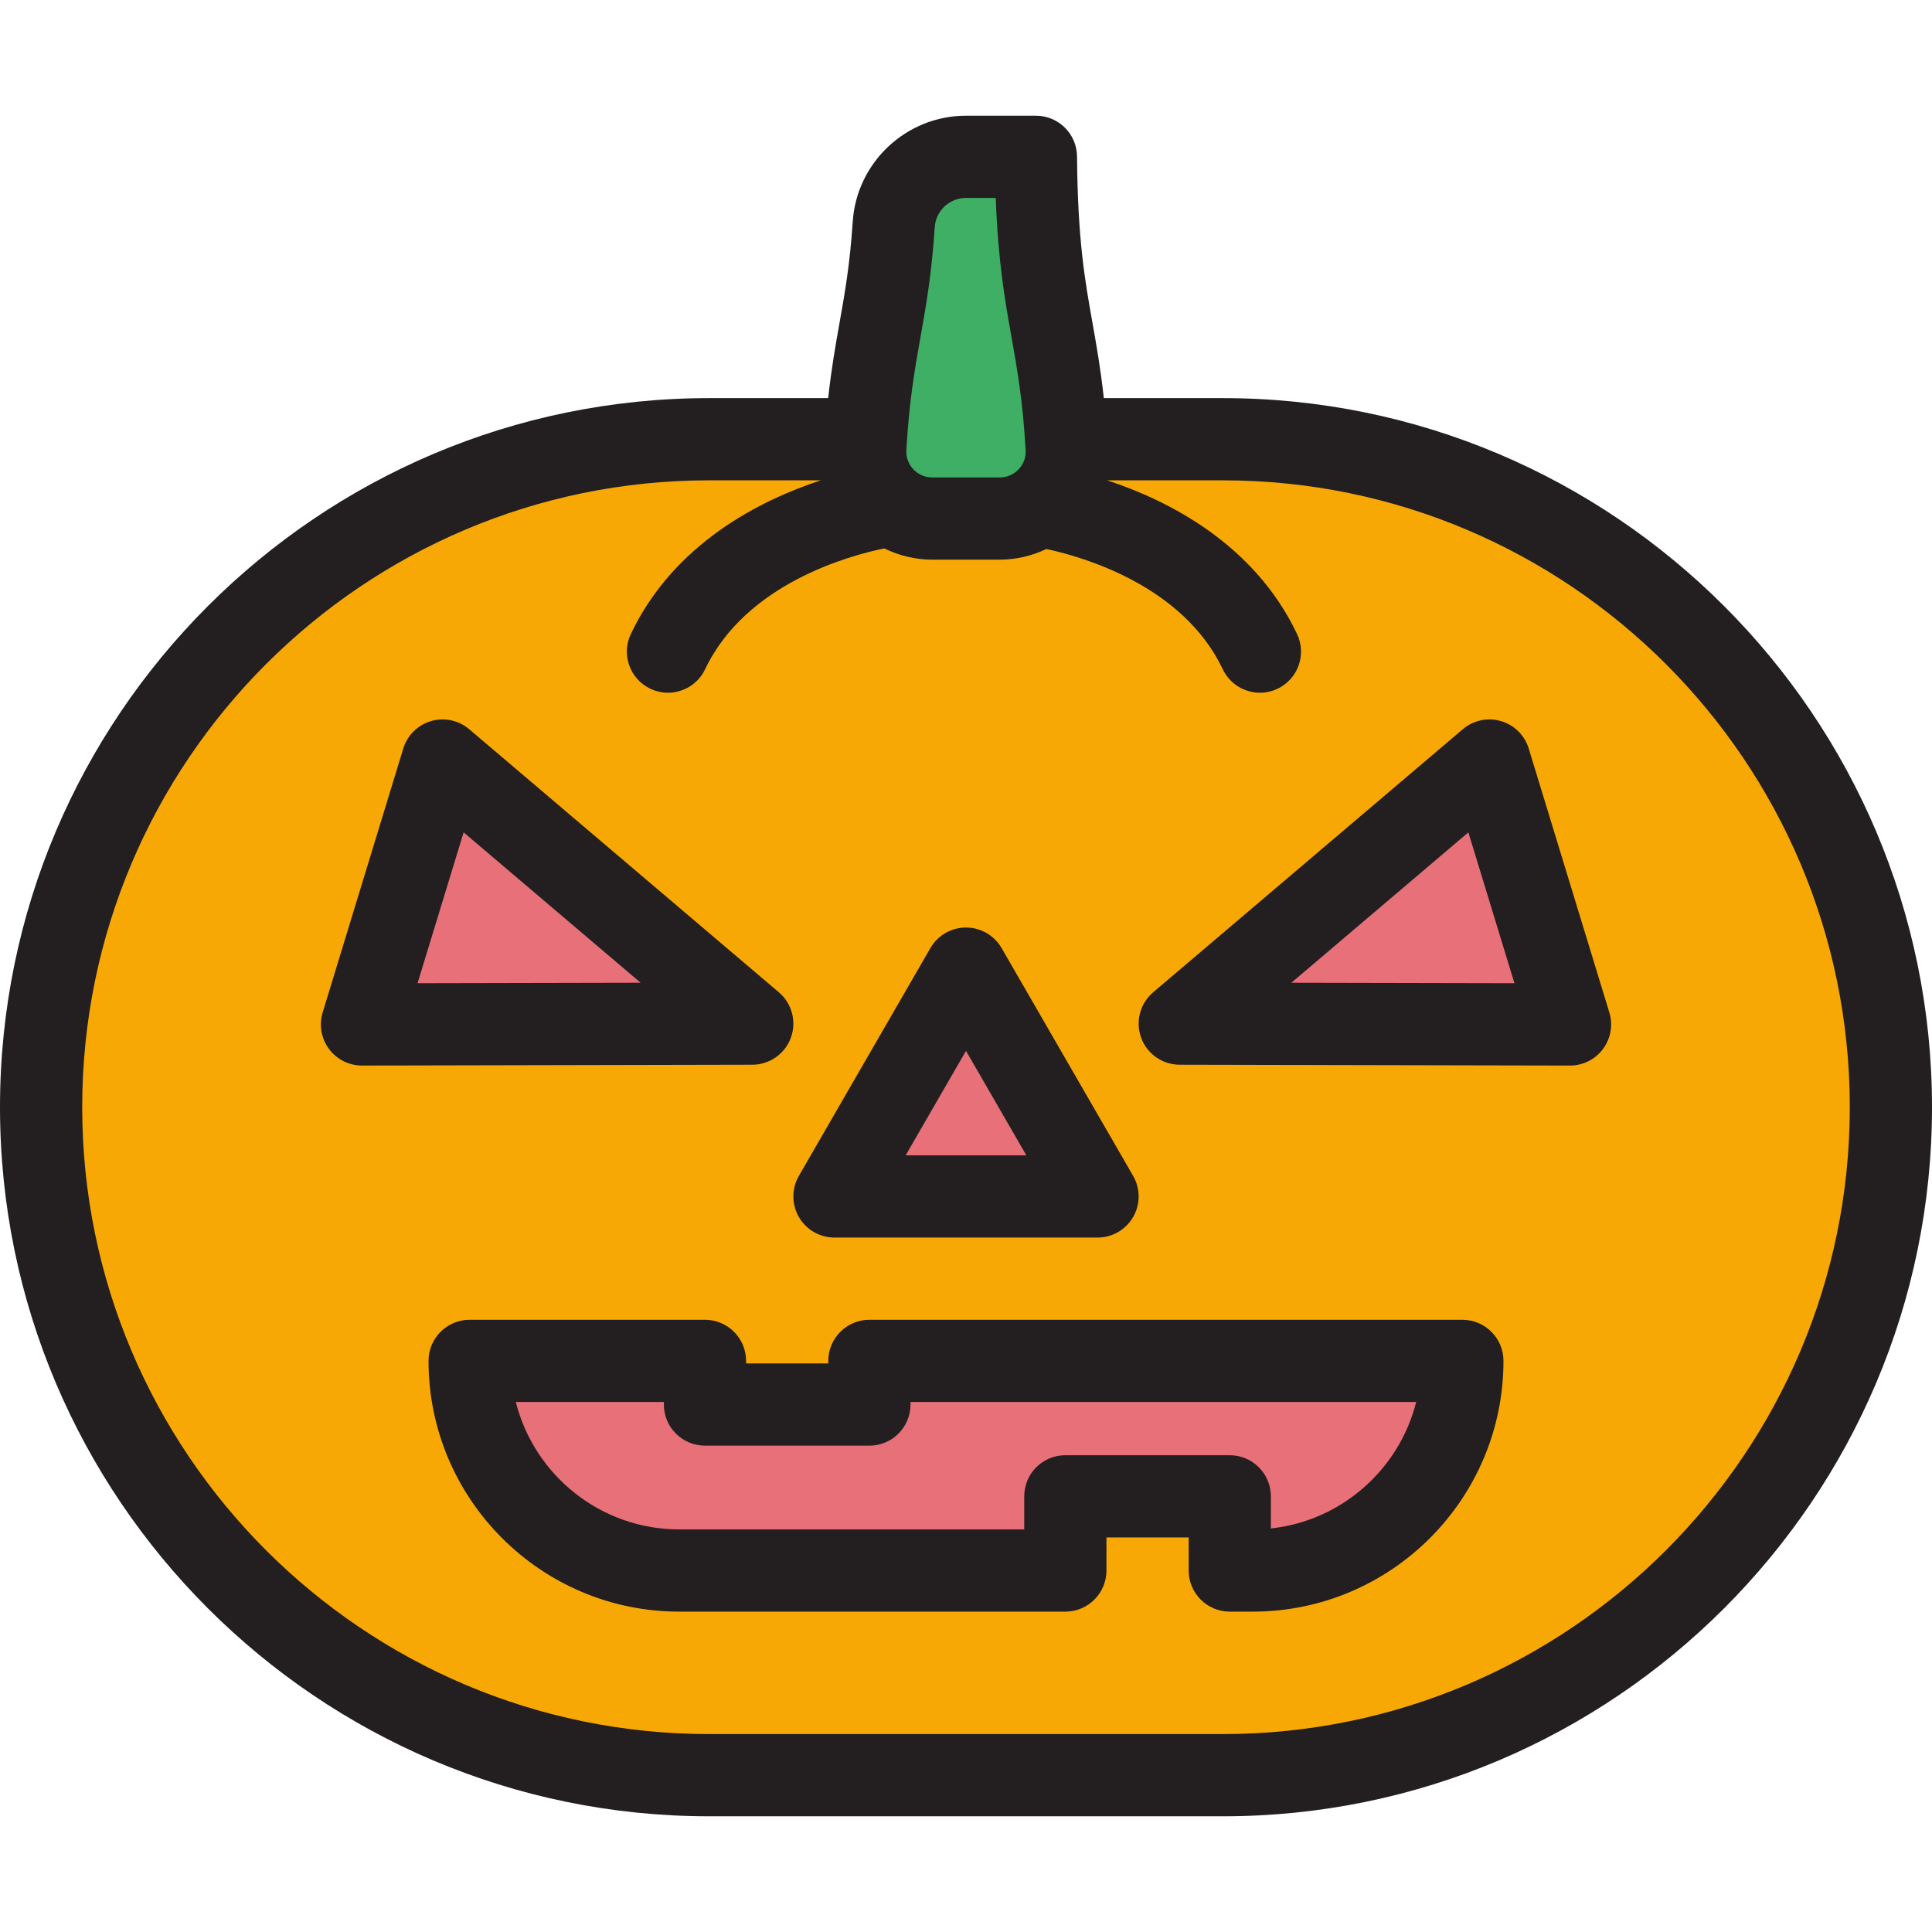
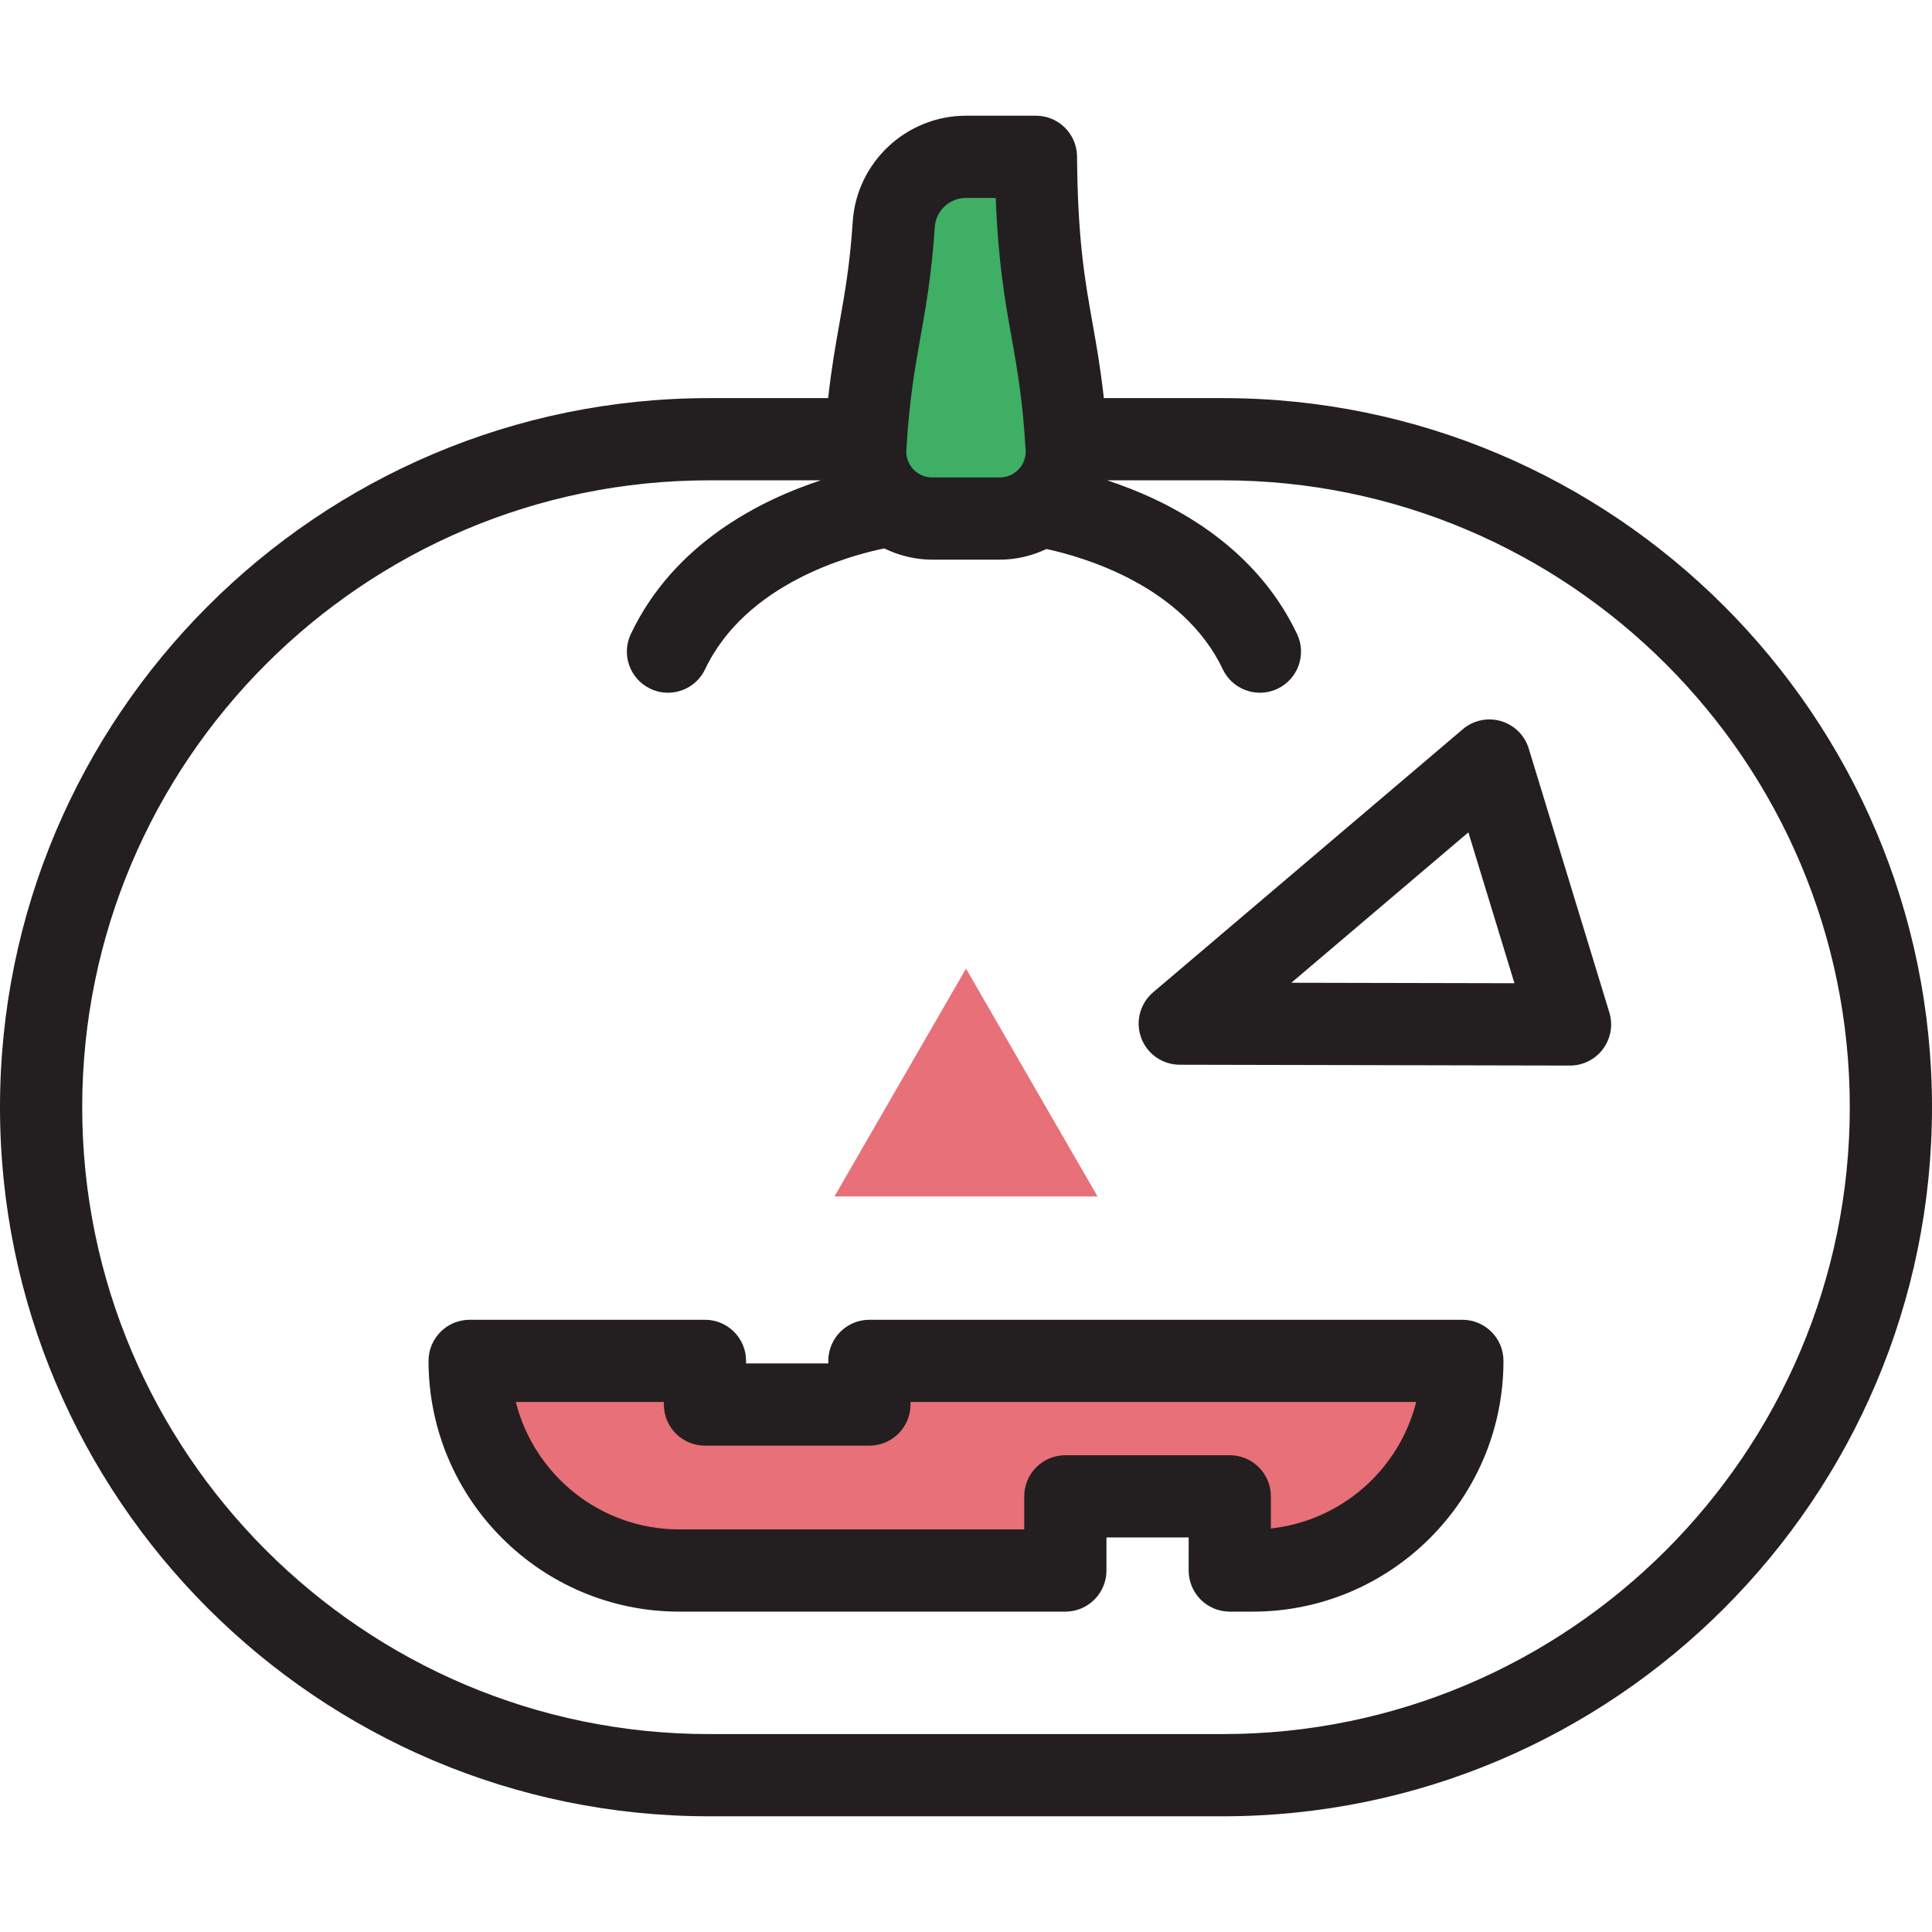
<svg xmlns="http://www.w3.org/2000/svg" height="800px" width="800px" version="1.1" id="Layer_1" viewBox="0 0 512 512" xml:space="preserve">
-   <path style="fill:#F8A805;" d="M324.085,470.442h-136.17c-97.766,0-177.021-79.255-177.021-177.021l0,0  c0-97.766,79.255-177.021,177.021-177.021h136.17c97.766,0,177.021,79.255,177.021,177.021l0,0  C501.106,391.186,421.851,470.442,324.085,470.442z" />
  <path style="fill:#3EAF64;" d="M229.318,118.678c1.544-26.743,5.902-34.431,7.535-59.224c0.663-10.072,9.053-17.896,19.148-17.896  h18.533c0.325,40.324,6.286,44.848,8.15,77.121c0.588,10.181-7.558,18.742-17.757,18.742h-17.85  C236.876,137.422,228.73,128.861,229.318,118.678z" />
  <g>
    <polygon style="fill:#E87078;" points="221.14,317.074 256,256.695 290.86,317.074  " />
-     <polygon style="fill:#E87078;" points="117.288,201.552 199.353,271.271 95.926,271.491  " />
-     <polygon style="fill:#E87078;" points="394.712,201.552 312.647,271.271 416.074,271.491  " />
    <path style="fill:#E87078;" d="M230.4,360.648v11.569h-43.574v-11.569H124.46l0,0c0,30.683,24.873,55.557,55.557,55.557h102.31   v-19.659h43.574v19.659h6.082c30.684,0,55.557-24.873,55.557-55.557l0,0H230.4z" />
  </g>
  <g>
-     <path style="fill:#231F20;" d="M221.14,327.968h69.719c3.891,0,7.488-2.076,9.434-5.447c1.946-3.37,1.946-7.523,0-10.894   l-34.86-60.379c-1.946-3.37-5.543-5.447-9.434-5.447c-3.891,0-7.488,2.076-9.434,5.447l-34.86,60.379   c-1.946,3.37-1.946,7.523,0,10.894C213.652,325.891,217.249,327.968,221.14,327.968z M256,278.482l15.992,27.698h-31.984   L256,278.482z" />
-     <path style="fill:#231F20;" d="M209.582,275.017c1.57-4.286,0.302-9.094-3.175-12.048l-82.065-69.719   c-2.793-2.375-6.592-3.182-10.117-2.153c-3.519,1.032-6.283,3.765-7.354,7.271l-21.362,69.94c-1.011,3.306-0.39,6.897,1.669,9.672   c2.056,2.77,5.3,4.403,8.749,4.403c0.008,0,0.016,0,0.023,0l103.427-0.221C203.939,282.154,208.013,279.301,209.582,275.017z    M110.653,260.565l12.213-39.983l46.913,39.856L110.653,260.565z" />
    <path style="fill:#231F20;" d="M405.129,198.368c-1.071-3.508-3.836-6.241-7.354-7.271c-3.524-1.033-7.324-0.223-10.117,2.153   l-82.065,69.719c-3.477,2.954-4.745,7.763-3.176,12.048c1.569,4.284,5.643,7.137,10.205,7.147l103.427,0.221   c0.008,0,0.016,0,0.023,0c3.449,0,6.694-1.633,8.749-4.403c2.06-2.777,2.68-6.366,1.669-9.672L405.129,198.368z M342.22,260.44   l46.913-39.856l12.213,39.983L342.22,260.44z" />
    <path style="fill:#231F20;" d="M387.54,349.754H230.4c-6.015,0-10.894,4.877-10.894,10.894v0.677h-21.787v-0.677   c0-2.889-1.148-5.66-3.191-7.703c-2.044-2.043-4.814-3.191-7.703-3.191H124.46c-6.015,0-10.894,4.877-10.894,10.894   c0,36.641,29.809,66.451,66.451,66.451h102.31c6.015,0,10.894-4.877,10.894-10.894v-8.765h21.787v8.765   c0,6.017,4.878,10.894,10.894,10.894h6.082c36.642,0,66.451-29.809,66.451-66.451C398.434,354.632,393.556,349.754,387.54,349.754z    M336.795,405.054v-8.508c0-6.017-4.878-10.894-10.894-10.894h-43.574c-6.015,0-10.894,4.877-10.894,10.894v8.765h-91.416   c-20.871,0-38.445-14.39-43.321-33.77h39.236v0.677c0,6.017,4.878,10.894,10.894,10.894H230.4c6.015,0,10.894-4.877,10.894-10.894   v-0.677h134.01C370.808,389.413,355.515,403.041,336.795,405.054z" />
    <path style="fill:#231F20;" d="M324.085,105.506h-31.56c-0.854-7.842-1.947-13.99-3.015-19.993   c-2.009-11.289-3.906-21.952-4.084-44.043c-0.049-5.982-4.912-10.805-10.894-10.805H256c-15.795,0-28.981,12.332-30.018,28.074   c-0.747,11.345-2.081,18.839-3.492,26.775c-1.068,6.002-2.16,12.15-3.015,19.992h-31.559C84.298,105.506,0,189.804,0,293.421   s84.298,187.915,187.915,187.915h136.17C427.702,481.336,512,397.037,512,293.421S427.702,105.506,324.085,105.506z    M240.193,119.307c0.763-13.213,2.211-21.356,3.745-29.976c1.453-8.169,2.957-16.615,3.783-29.16   c0.285-4.329,3.922-7.719,8.278-7.719h7.88c0.65,17.046,2.439,27.102,4.18,36.879c1.534,8.62,2.983,16.763,3.745,29.977   c0.147,2.536-1.096,4.253-1.849,5.051c-1.321,1.4-3.108,2.17-5.032,2.17h-17.851c-1.925,0-3.71-0.771-5.032-2.17   C241.289,123.56,240.046,121.843,240.193,119.307L240.193,119.307z M324.085,459.548h-136.17   c-91.603,0-166.128-74.525-166.128-166.128s74.524-166.128,166.128-166.128h29.6c-15.914,5.222-38.888,16.644-50.333,40.712   c-2.583,5.434-0.273,11.933,5.16,14.516c1.51,0.719,3.103,1.059,4.67,1.059c4.073,0,7.98-2.295,9.846-6.218   c10.851-22.82,38.498-30.193,47.498-32.028c3.924,1.937,8.279,2.983,12.716,2.983h17.851c4.313,0,8.545-0.992,12.382-2.826   c9.711,2.083,36.185,9.665,46.745,31.871c1.866,3.924,5.773,6.218,9.846,6.218c1.568,0,3.16-0.341,4.67-1.059   c5.434-2.584,7.743-9.082,5.16-14.516c-11.44-24.059-34.406-35.487-50.319-40.712h30.676c91.603,0,166.128,74.524,166.128,166.128   S415.688,459.548,324.085,459.548z" />
  </g>
</svg>